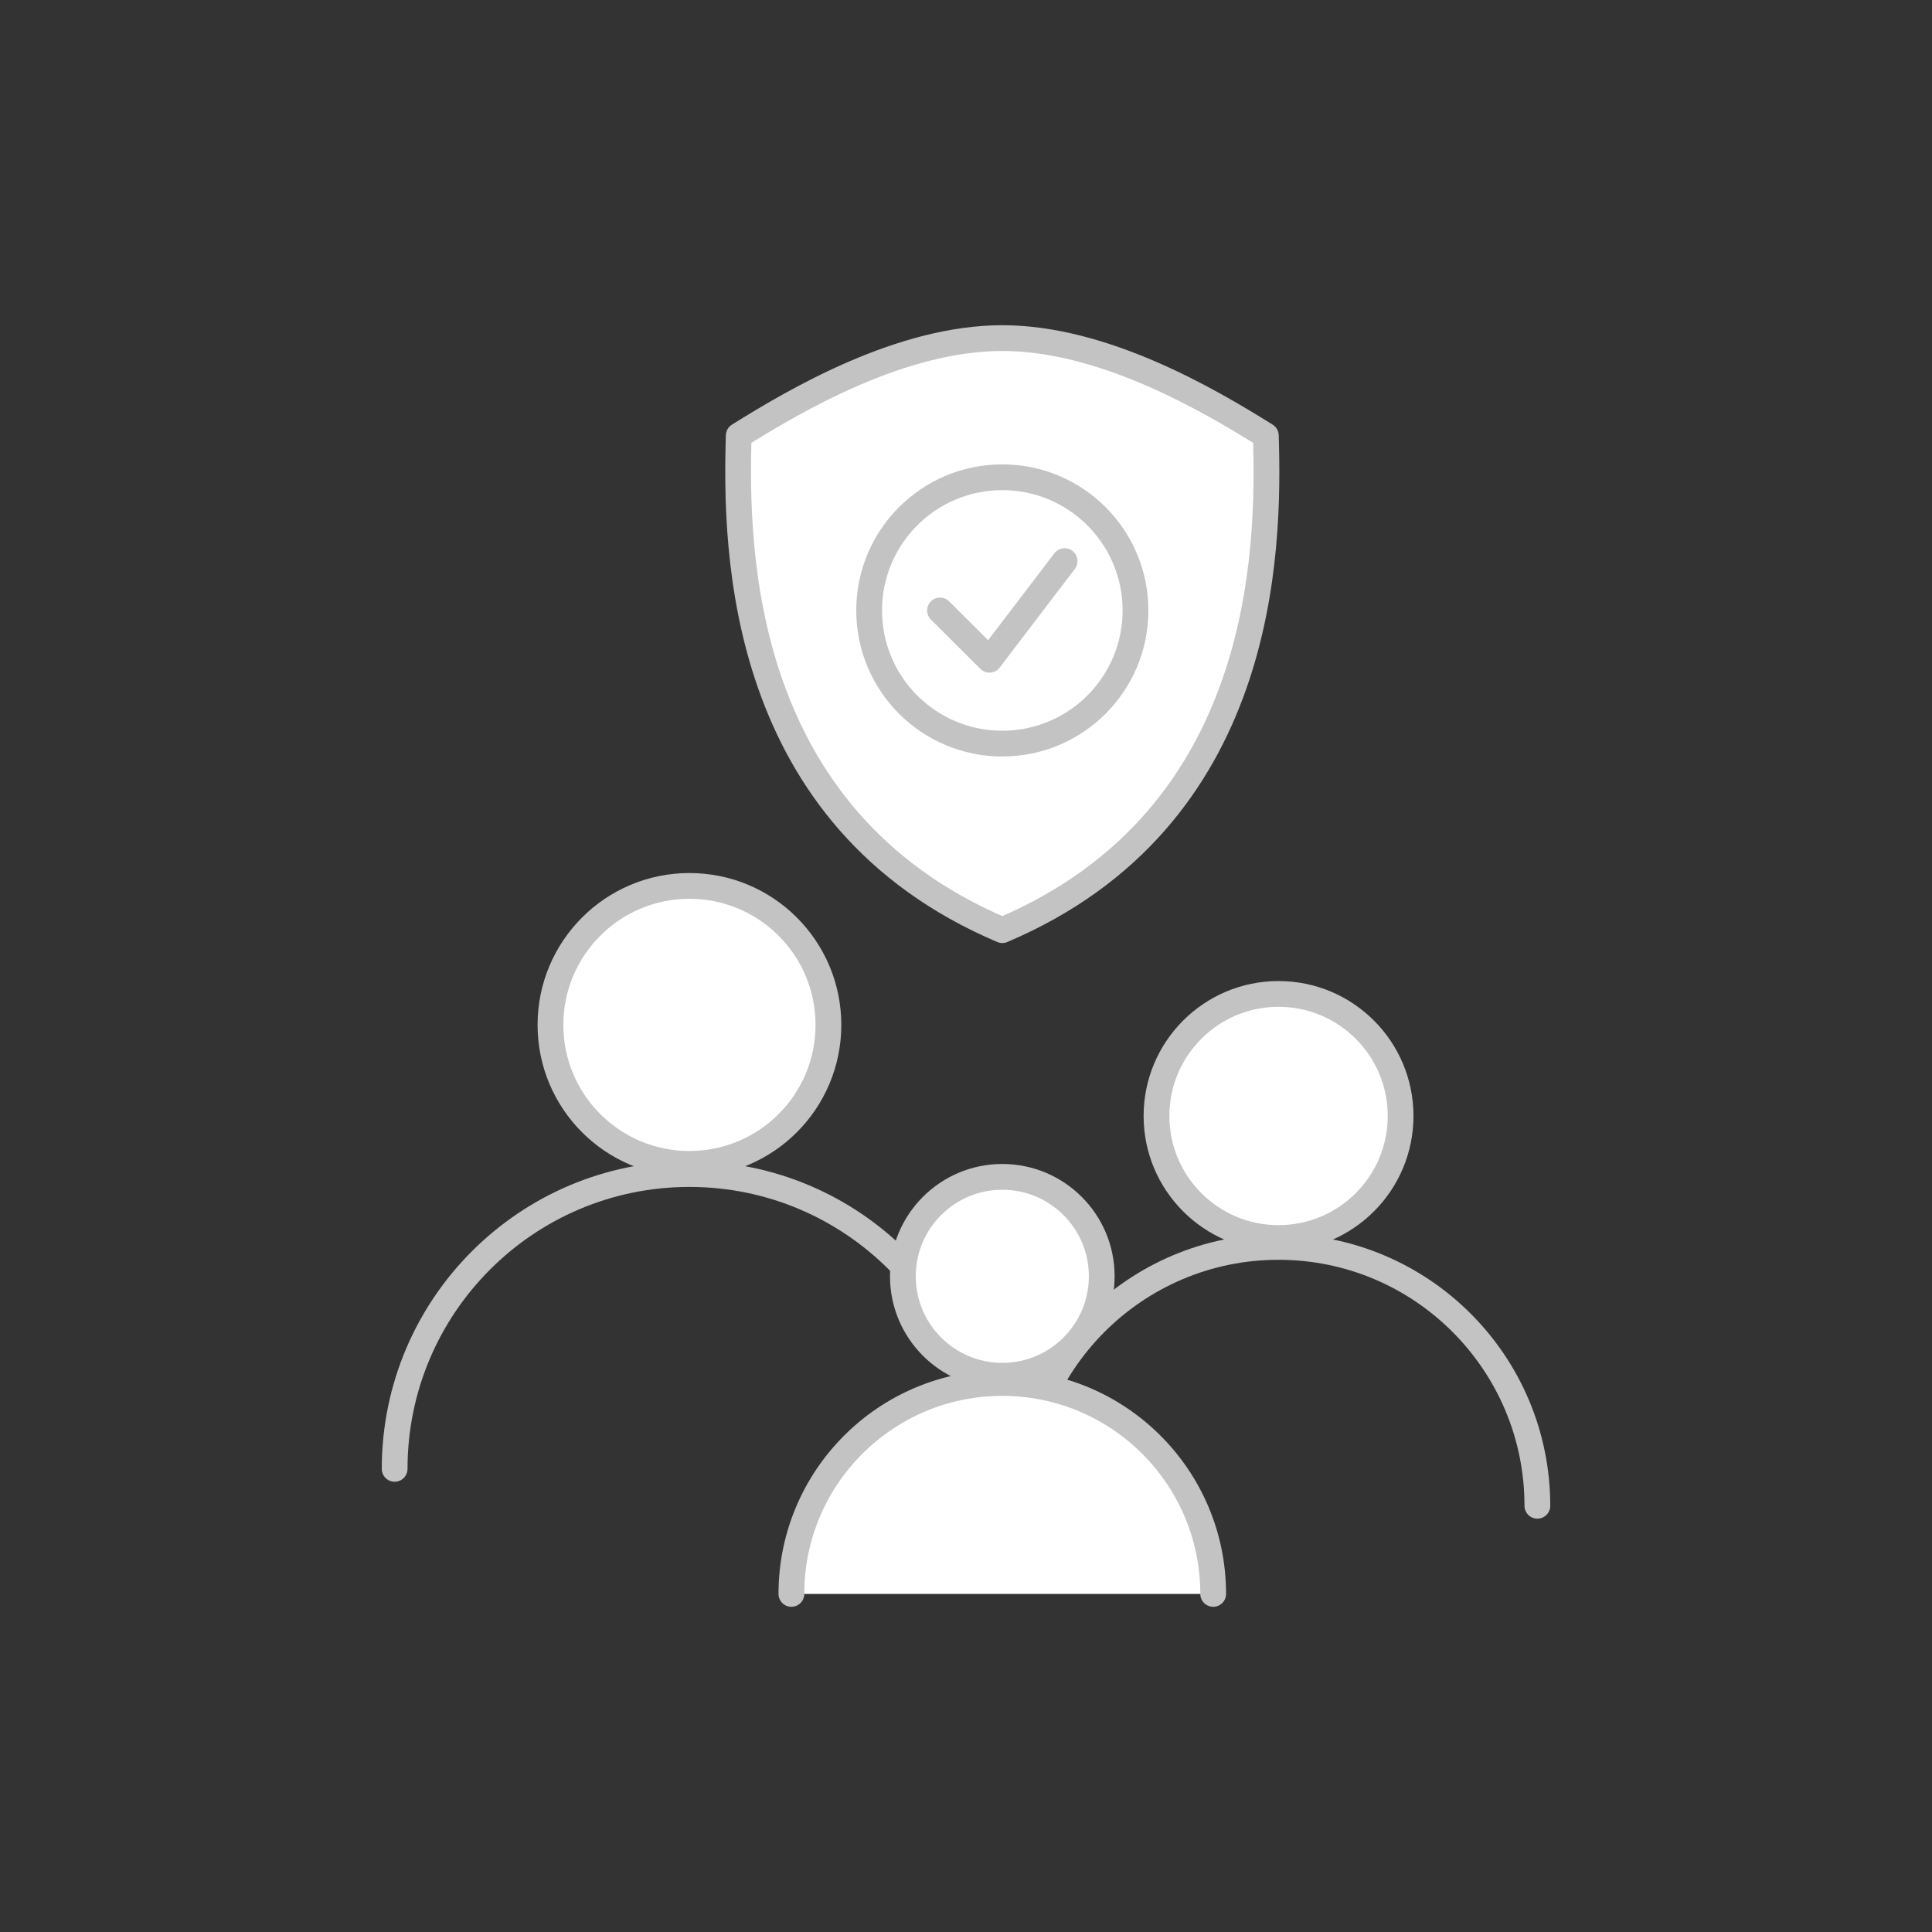
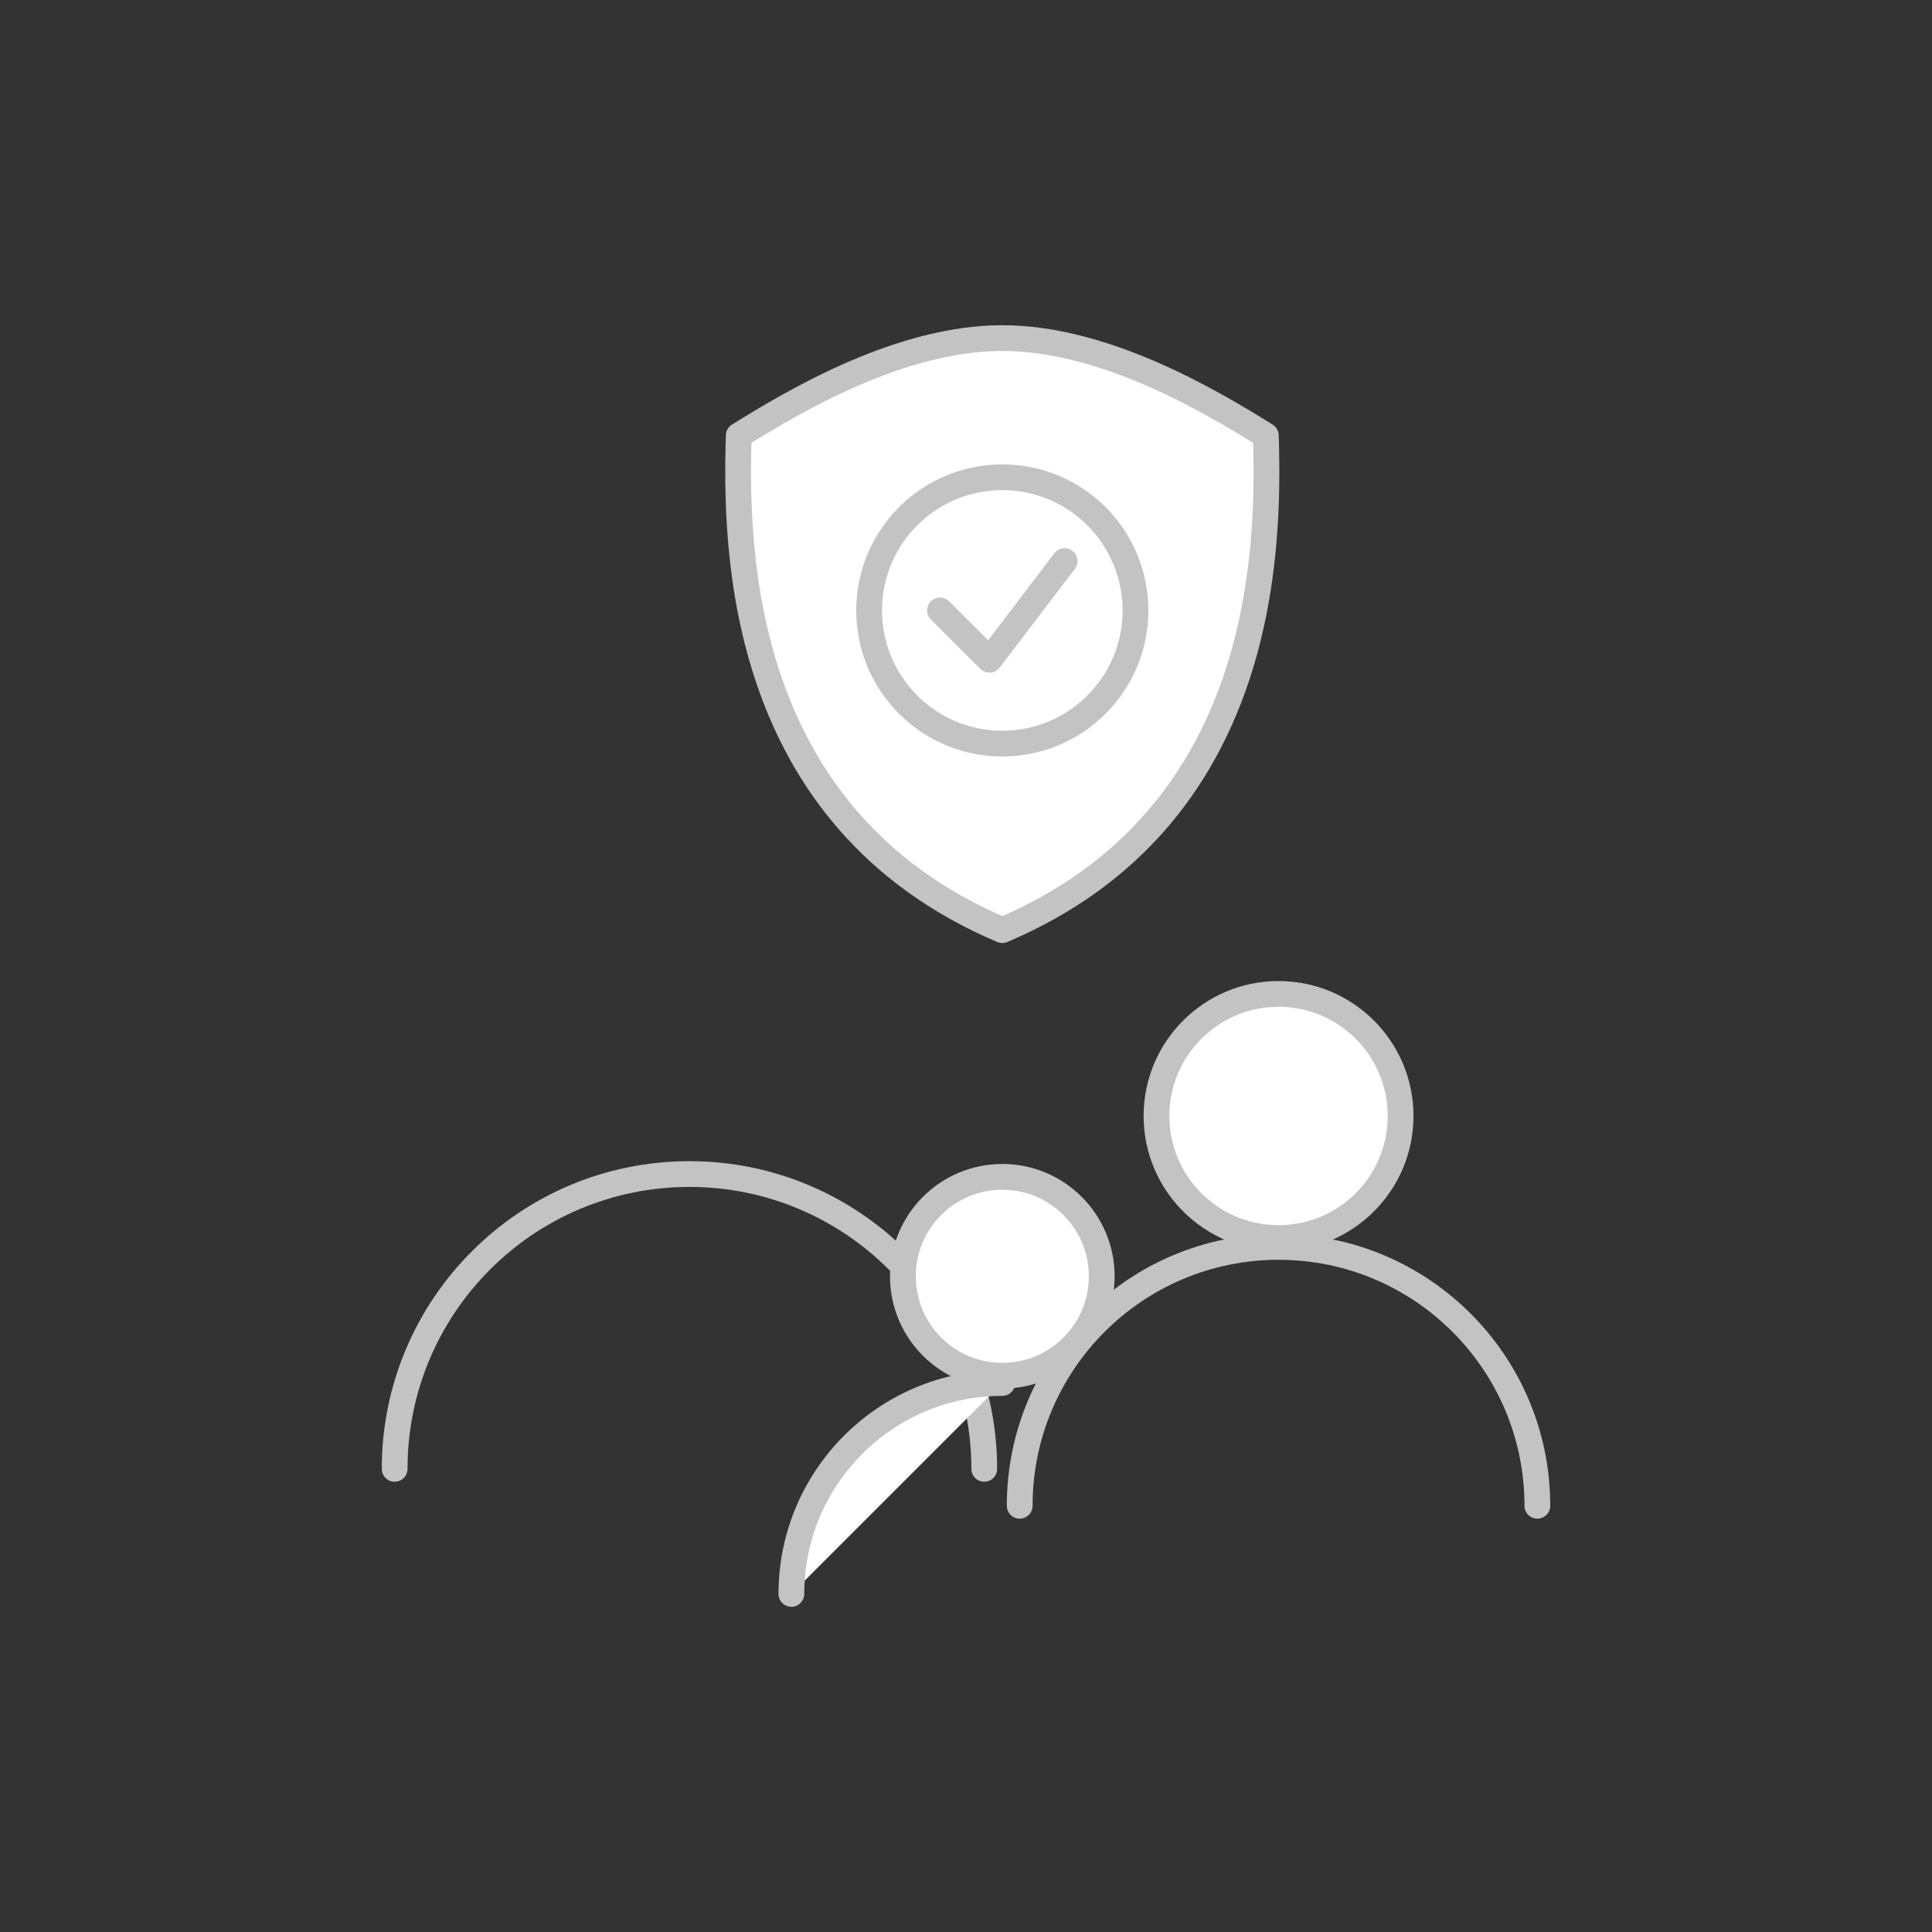
<svg xmlns="http://www.w3.org/2000/svg" version="1.1" id="Layer_1" x="0px" y="0px" width="150px" height="150px" viewBox="0 0 150 150" enable-background="new 0 0 150 150" xml:space="preserve">
  <rect x="0" y="0" width="150" height="150" fill="#333333" stroke="none" />
  <g>
-     <circle fill="#FFFFFF" stroke="#C3C3C3" stroke-width="2" stroke-linecap="round" stroke-linejoin="round" stroke-miterlimit="10" cx="53.528" cy="79.573" r="10.791" />
    <path fill="none" stroke="#C3C3C3" stroke-width="2" stroke-linecap="round" stroke-linejoin="round" stroke-miterlimit="10" d="   M30.64,114.042c0-12.642,10.248-22.889,22.888-22.889c12.641,0,22.889,10.247,22.889,22.889" />
    <path fill="none" stroke="#C3C3C3" stroke-width="2" stroke-linecap="round" stroke-linejoin="round" stroke-miterlimit="10" d="   M79.169,116.908c0-11.098,8.997-20.098,20.095-20.098c11.101,0,20.097,9,20.097,20.098" />
    <circle fill="#FFFFFF" stroke="#C3C3C3" stroke-width="2" stroke-linecap="round" stroke-linejoin="round" stroke-miterlimit="10" cx="99.266" cy="86.644" r="9.476" />
    <circle fill="#FFFFFF" stroke="#C3C3C3" stroke-width="2" stroke-linecap="round" stroke-linejoin="round" stroke-miterlimit="10" cx="77.819" cy="99.091" r="7.72" />
-     <path fill="#FFFFFF" stroke="#C3C3C3" stroke-width="2" stroke-linecap="round" stroke-linejoin="round" stroke-miterlimit="10" d="   M61.443,123.751c0-9.044,7.332-16.376,16.376-16.376c9.043,0,16.372,7.332,16.372,16.376" />
+     <path fill="#FFFFFF" stroke="#C3C3C3" stroke-width="2" stroke-linecap="round" stroke-linejoin="round" stroke-miterlimit="10" d="   M61.443,123.751c0-9.044,7.332-16.376,16.376-16.376" />
    <path fill="#FFFFFF" stroke="#C3C3C3" stroke-width="2" stroke-linecap="round" stroke-linejoin="round" stroke-miterlimit="10" d="   M77.819,72.216c-20.464-8.687-20.74-29.43-20.464-38.399c4.487-2.801,12.615-7.567,20.464-7.567c7.848,0,15.975,4.767,20.46,7.567   C98.562,42.786,98.279,63.529,77.819,72.216" />
    <circle fill="#FFFFFF" stroke="#C3C3C3" stroke-width="2" stroke-linecap="round" stroke-linejoin="round" stroke-miterlimit="10" cx="77.819" cy="47.394" r="10.34" />
    <polyline fill="#FFFFFF" stroke="#C3C3C3" stroke-width="2" stroke-linecap="round" stroke-linejoin="round" stroke-miterlimit="10" points="   72.982,47.394 76.821,51.222 82.655,43.564  " />
  </g>
</svg>